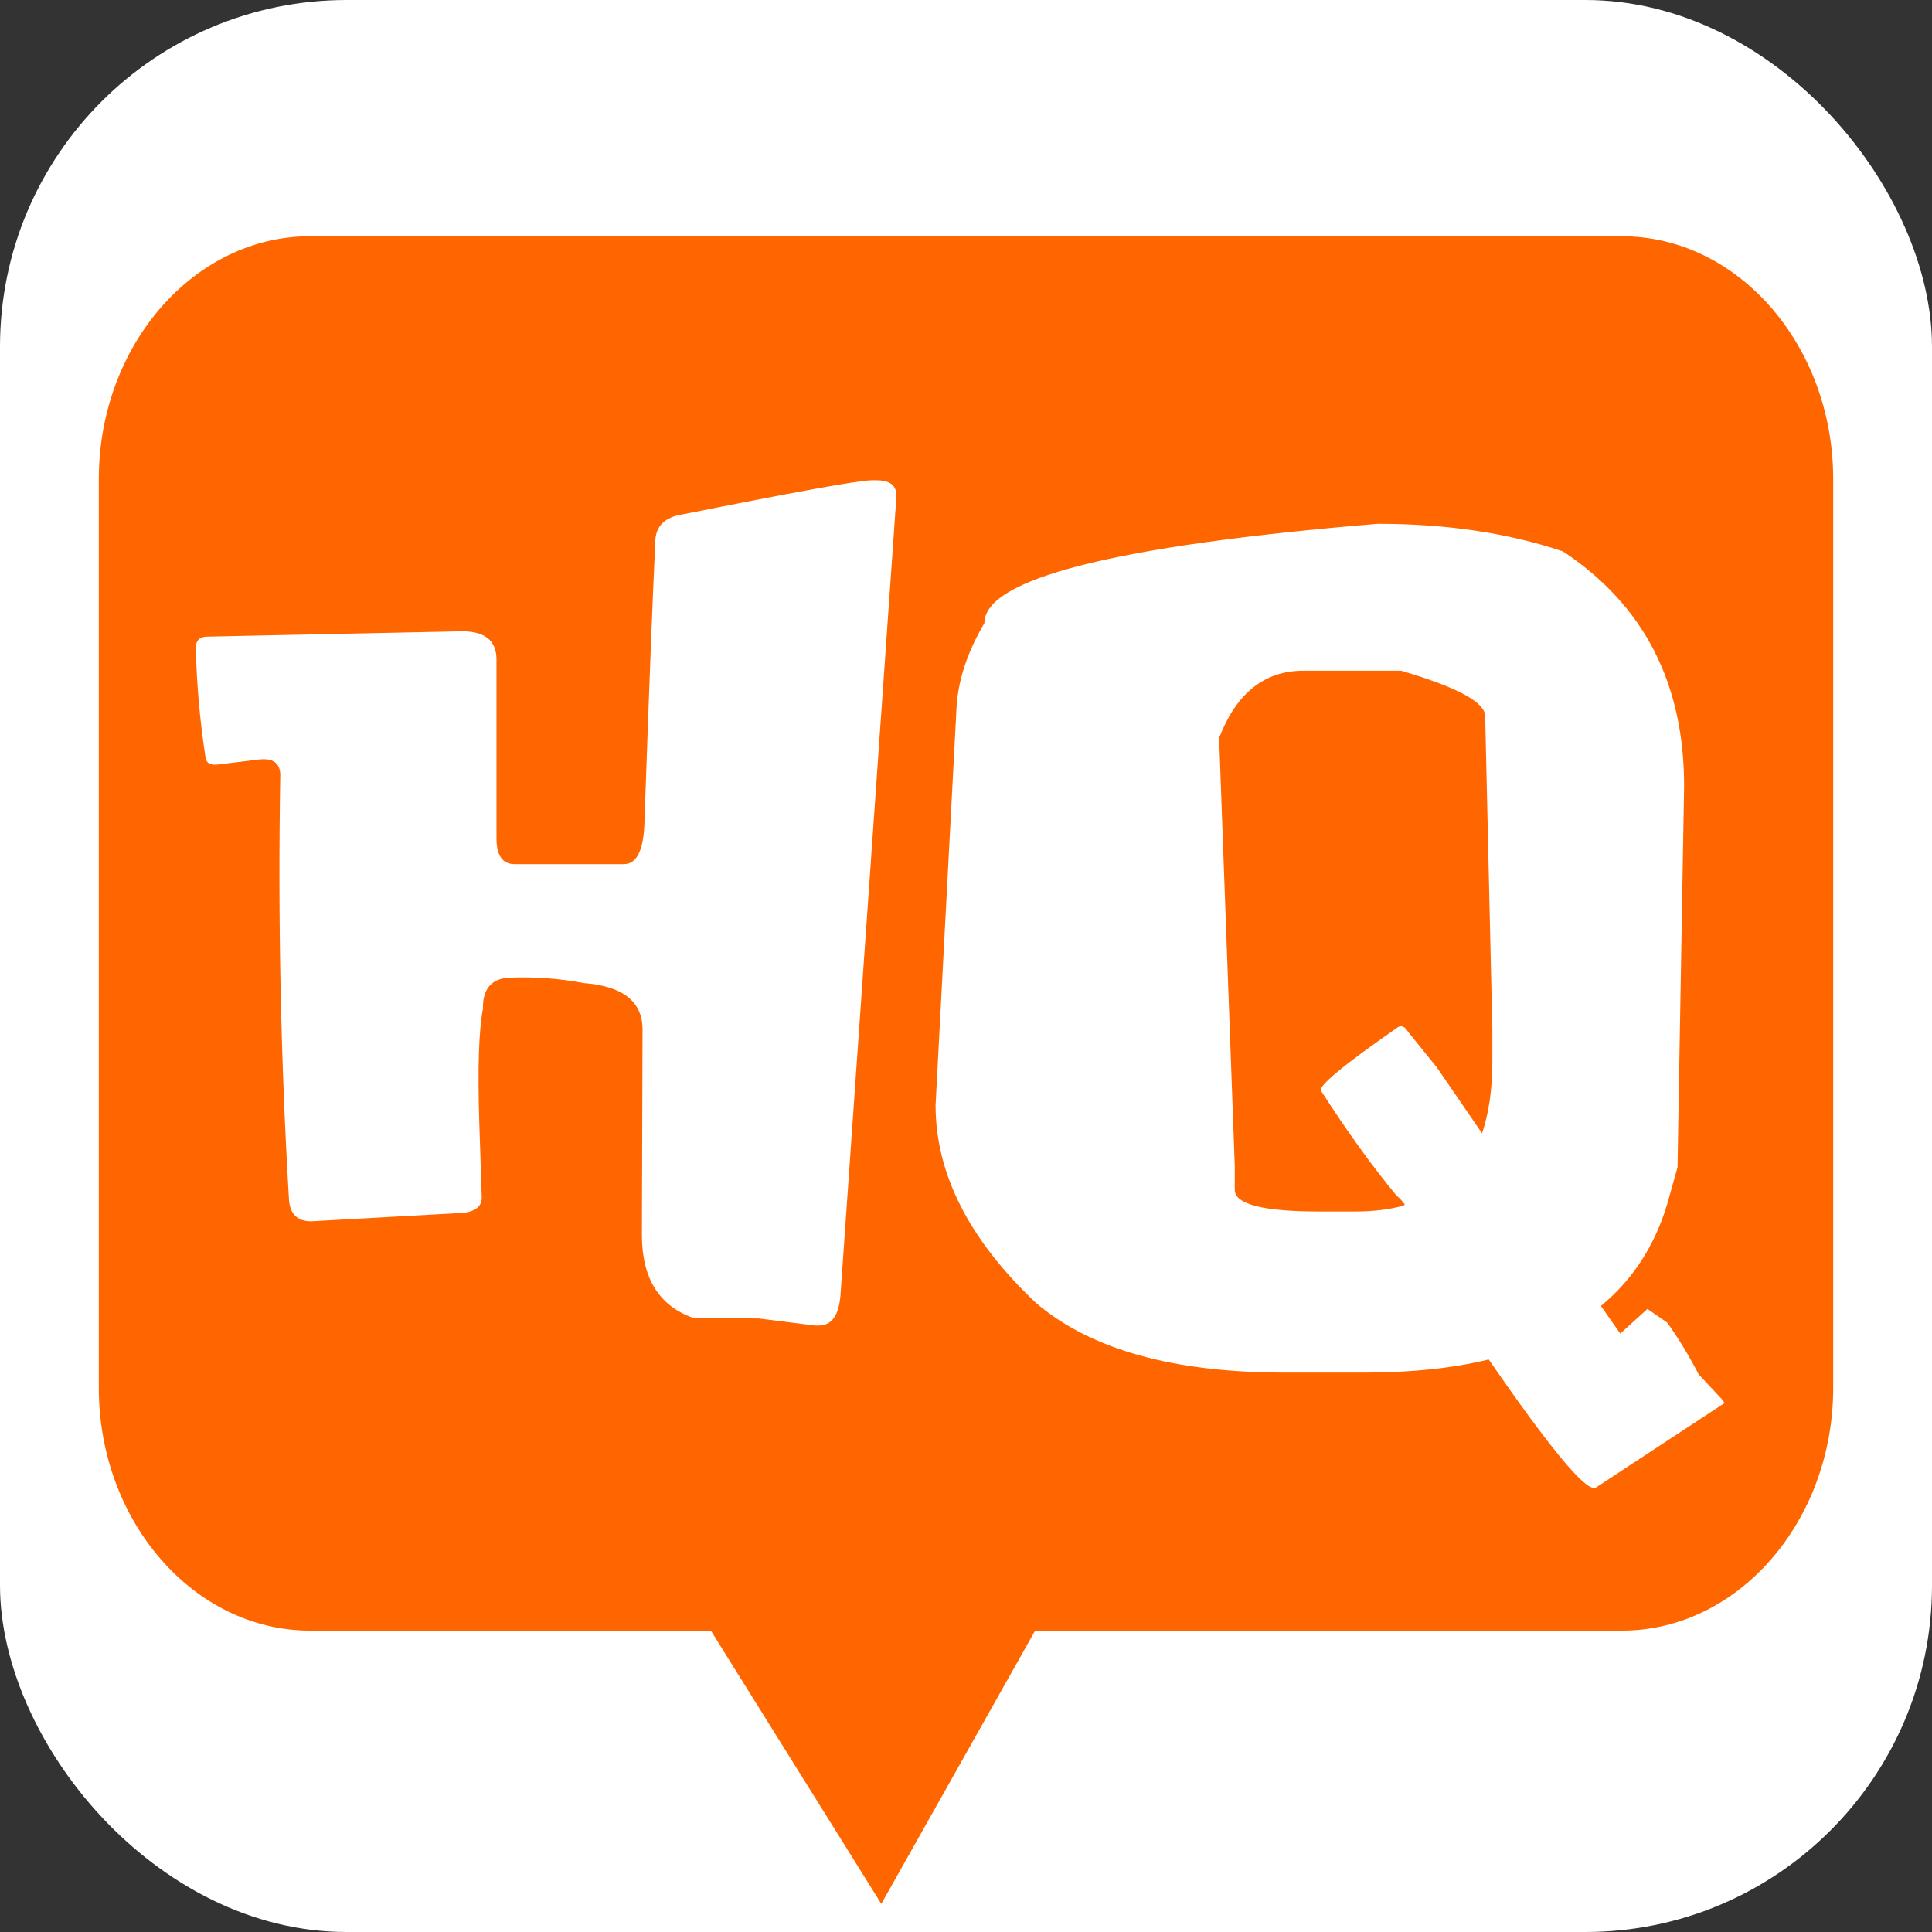
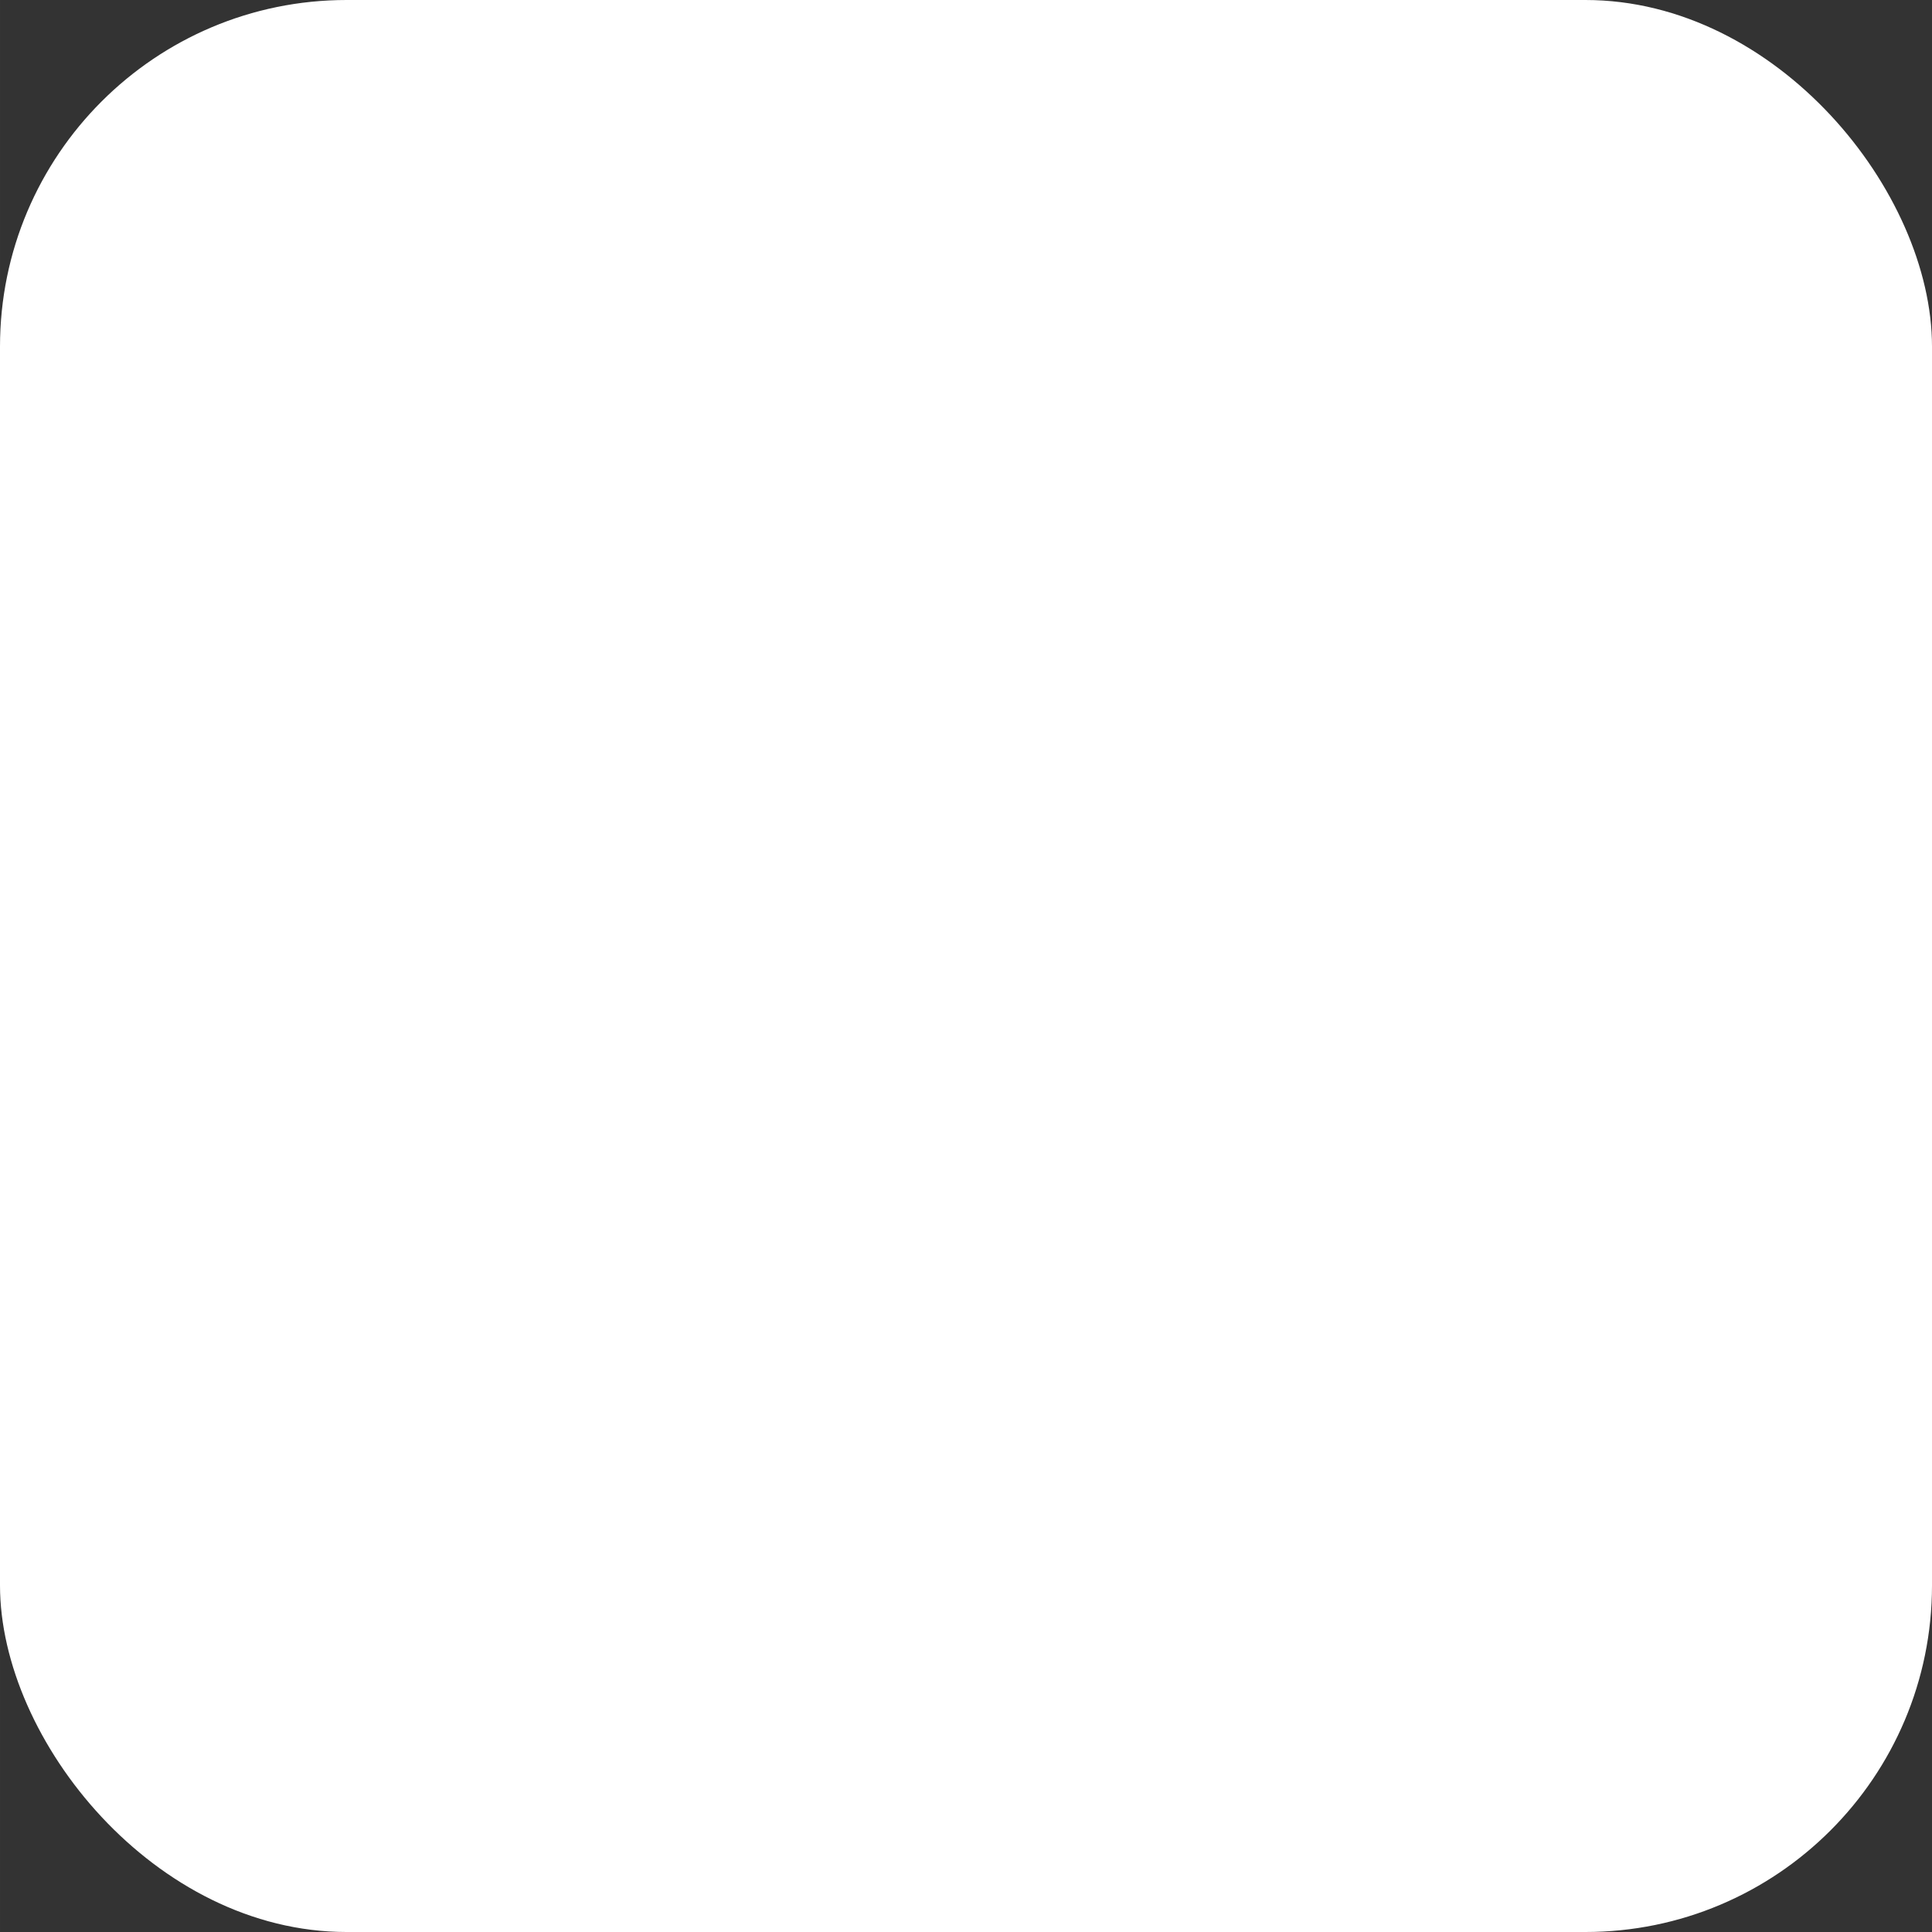
<svg xmlns="http://www.w3.org/2000/svg" xmlns:ns1="http://sodipodi.sourceforge.net/DTD/sodipodi-0.dtd" xmlns:ns2="http://www.inkscape.org/namespaces/inkscape" xml:space="preserve" width="64" height="64" version="1.1" style="clip-rule:evenodd;fill-rule:evenodd;image-rendering:optimizeQuality;shape-rendering:geometricPrecision;text-rendering:geometricPrecision" viewBox="0 0 2025.214 2025.224" id="svg2" ns1:docname="hqpixel-logo.svg">
  <rect x="0" y="0" width="2025.214" height="2025.224" fill="#333333" stroke="none" />
  <ns1:namedview id="namedview2" pagecolor="#ffffff" bordercolor="#000000" borderopacity="0.25" ns2:showpageshadow="2" ns2:pageopacity="0.0" ns2:pagecheckerboard="0" ns2:deskcolor="#d1d1d1" ns2:document-units="mm" />
  <defs id="defs1">
    <style type="text/css" id="style1">
   
    .fil0 {fill:#373435}
    .fil1 {fill:#F58634}
   
  </style>
  </defs>
  <g id="Camada_x0020_1" ns2:label="Camada 1" ns2:groupmode="layer">
    <rect style="fill:#ffffff;stroke:none;stroke-width:308.807;stroke-linecap:round;stroke-linejoin:round" id="rect5" width="2025.224" height="2025.224" x="-0.005" y="0" ry="363.359" />
-     <path id="path3" style="fill:#ff6600;stroke-width:1.85" d="m 716.488,538.995 c 116.347,-23.206 181.965,-35.115 196.643,-35.53 h 5.822 c 13.806,0 20.728,5.323 20.728,16.222 v 0.595 l -58.714,837.982 c -1.726,20.77 -9.274,31.235 -22.871,31.235 h -3.679 l -58.923,-7.398 -68.86,-0.596 c -35.407,-12.541 -53.328,-40.871 -53.764,-85.442 l 0.664,-216.898 c 0,-29.377 -20.728,-45.599 -61.957,-48.685 -25.678,-4.926 -52.228,-6.785 -79.632,-5.54 -17.485,1.66 -26.133,12.541 -25.697,32.679 -4.305,21.979 -5.595,61.208 -3.888,117.273 l 2.579,78.856 c 0.853,12.126 -8.42,18.081 -27.859,18.081 l -150.882,8.409 c -14.678,0 -22.454,-7.813 -23.307,-23.422 -8.648,-146.452 -11.663,-294.924 -9.065,-445.075 -0.436,-11.91 -7.756,-17.251 -22.226,-15.609 l -43.6,5.323 c -7.548,0.812 -11.663,-1.426 -12.517,-7.182 -6.05,-39.229 -9.293,-77.214 -10.165,-113.772 v -1.245 c 0,-8.012 3.907,-11.91 12.08,-11.91 l 264.005,-5.54 c 26.114,-0.812 39.048,9.04 39.048,29.593 v 187.305 c 0,18.081 6.258,27.121 19.002,27.121 h 114.413 c 13.161,0 20.273,-13.552 21.563,-40.456 4.969,-143.781 8.837,-242.576 11.455,-296.783 0,-16.854 9.71,-26.688 29.547,-29.593 z m 756.154,723.794 c -2.579,-3.699 -5.405,-6.785 -8.838,-9.654 -25.678,-31.019 -52.001,-67.578 -79.006,-109.676 -3.452,-4.728 23.516,-27.103 80.941,-66.964 3.679,-1.841 7.13,-0.199 10.146,4.944 l 30.21,37.371 47.487,69.22 c 7.13,-21.365 10.791,-46.429 10.791,-75.391 v -32.463 l -7.548,-329.426 c 0,-14.58 -29.357,-30.405 -88.071,-47.674 h -102.314 c -41.002,0 -70.359,23.44 -88.507,70.465 l 16.404,448.756 v 24.866 c 0,15.194 29.585,22.791 88.507,22.791 h 37.986 c 18.585,0 35.179,-2.057 49.877,-5.955 l 1.934,-1.227 z M 1031.869,653.201 c 0,-46.646 137.493,-81.346 412.289,-104.136 72.103,0 136.867,9.654 194.273,28.962 84.62,56.065 126.93,138.007 126.93,245.86 l -6.903,399.674 -8.212,29.377 c -12.517,48.053 -36.696,86.886 -72.084,116.046 l 20.273,28.962 28.485,-25.876 20.728,14.382 c 10.999,15.212 22.018,33.275 33.017,54.243 l 23.952,25.66 3.243,4.313 -135.331,88.943 h -1.953 c -11.435,0 -48.132,-44.787 -110.07,-134.542 -37.796,9.257 -81.605,13.768 -130.817,13.768 h -82.875 c -117.22,0 -204.21,-24.433 -261.199,-73.316 -69.922,-66.333 -104.893,-135.137 -104.893,-207.028 l 22.018,-417.556 c 1.726,-28.366 11.435,-57.725 29.148,-87.716 z M 325.05,247.671 H 1700.185 c 121.824,0 221.465,114.519 221.465,254.535 v 252.074 497.68 202.817 c 0,139.992 -99.641,254.535 -221.465,254.535 h -37.781 -300.839 -276.477 L 923.833,1995.739 745.164,1709.311 H 325.03 c -121.824,0 -221.465,-114.543 -221.465,-254.535 V 502.182 c 0,-140.015 99.641,-254.535 221.465,-254.535 z" />
  </g>
</svg>